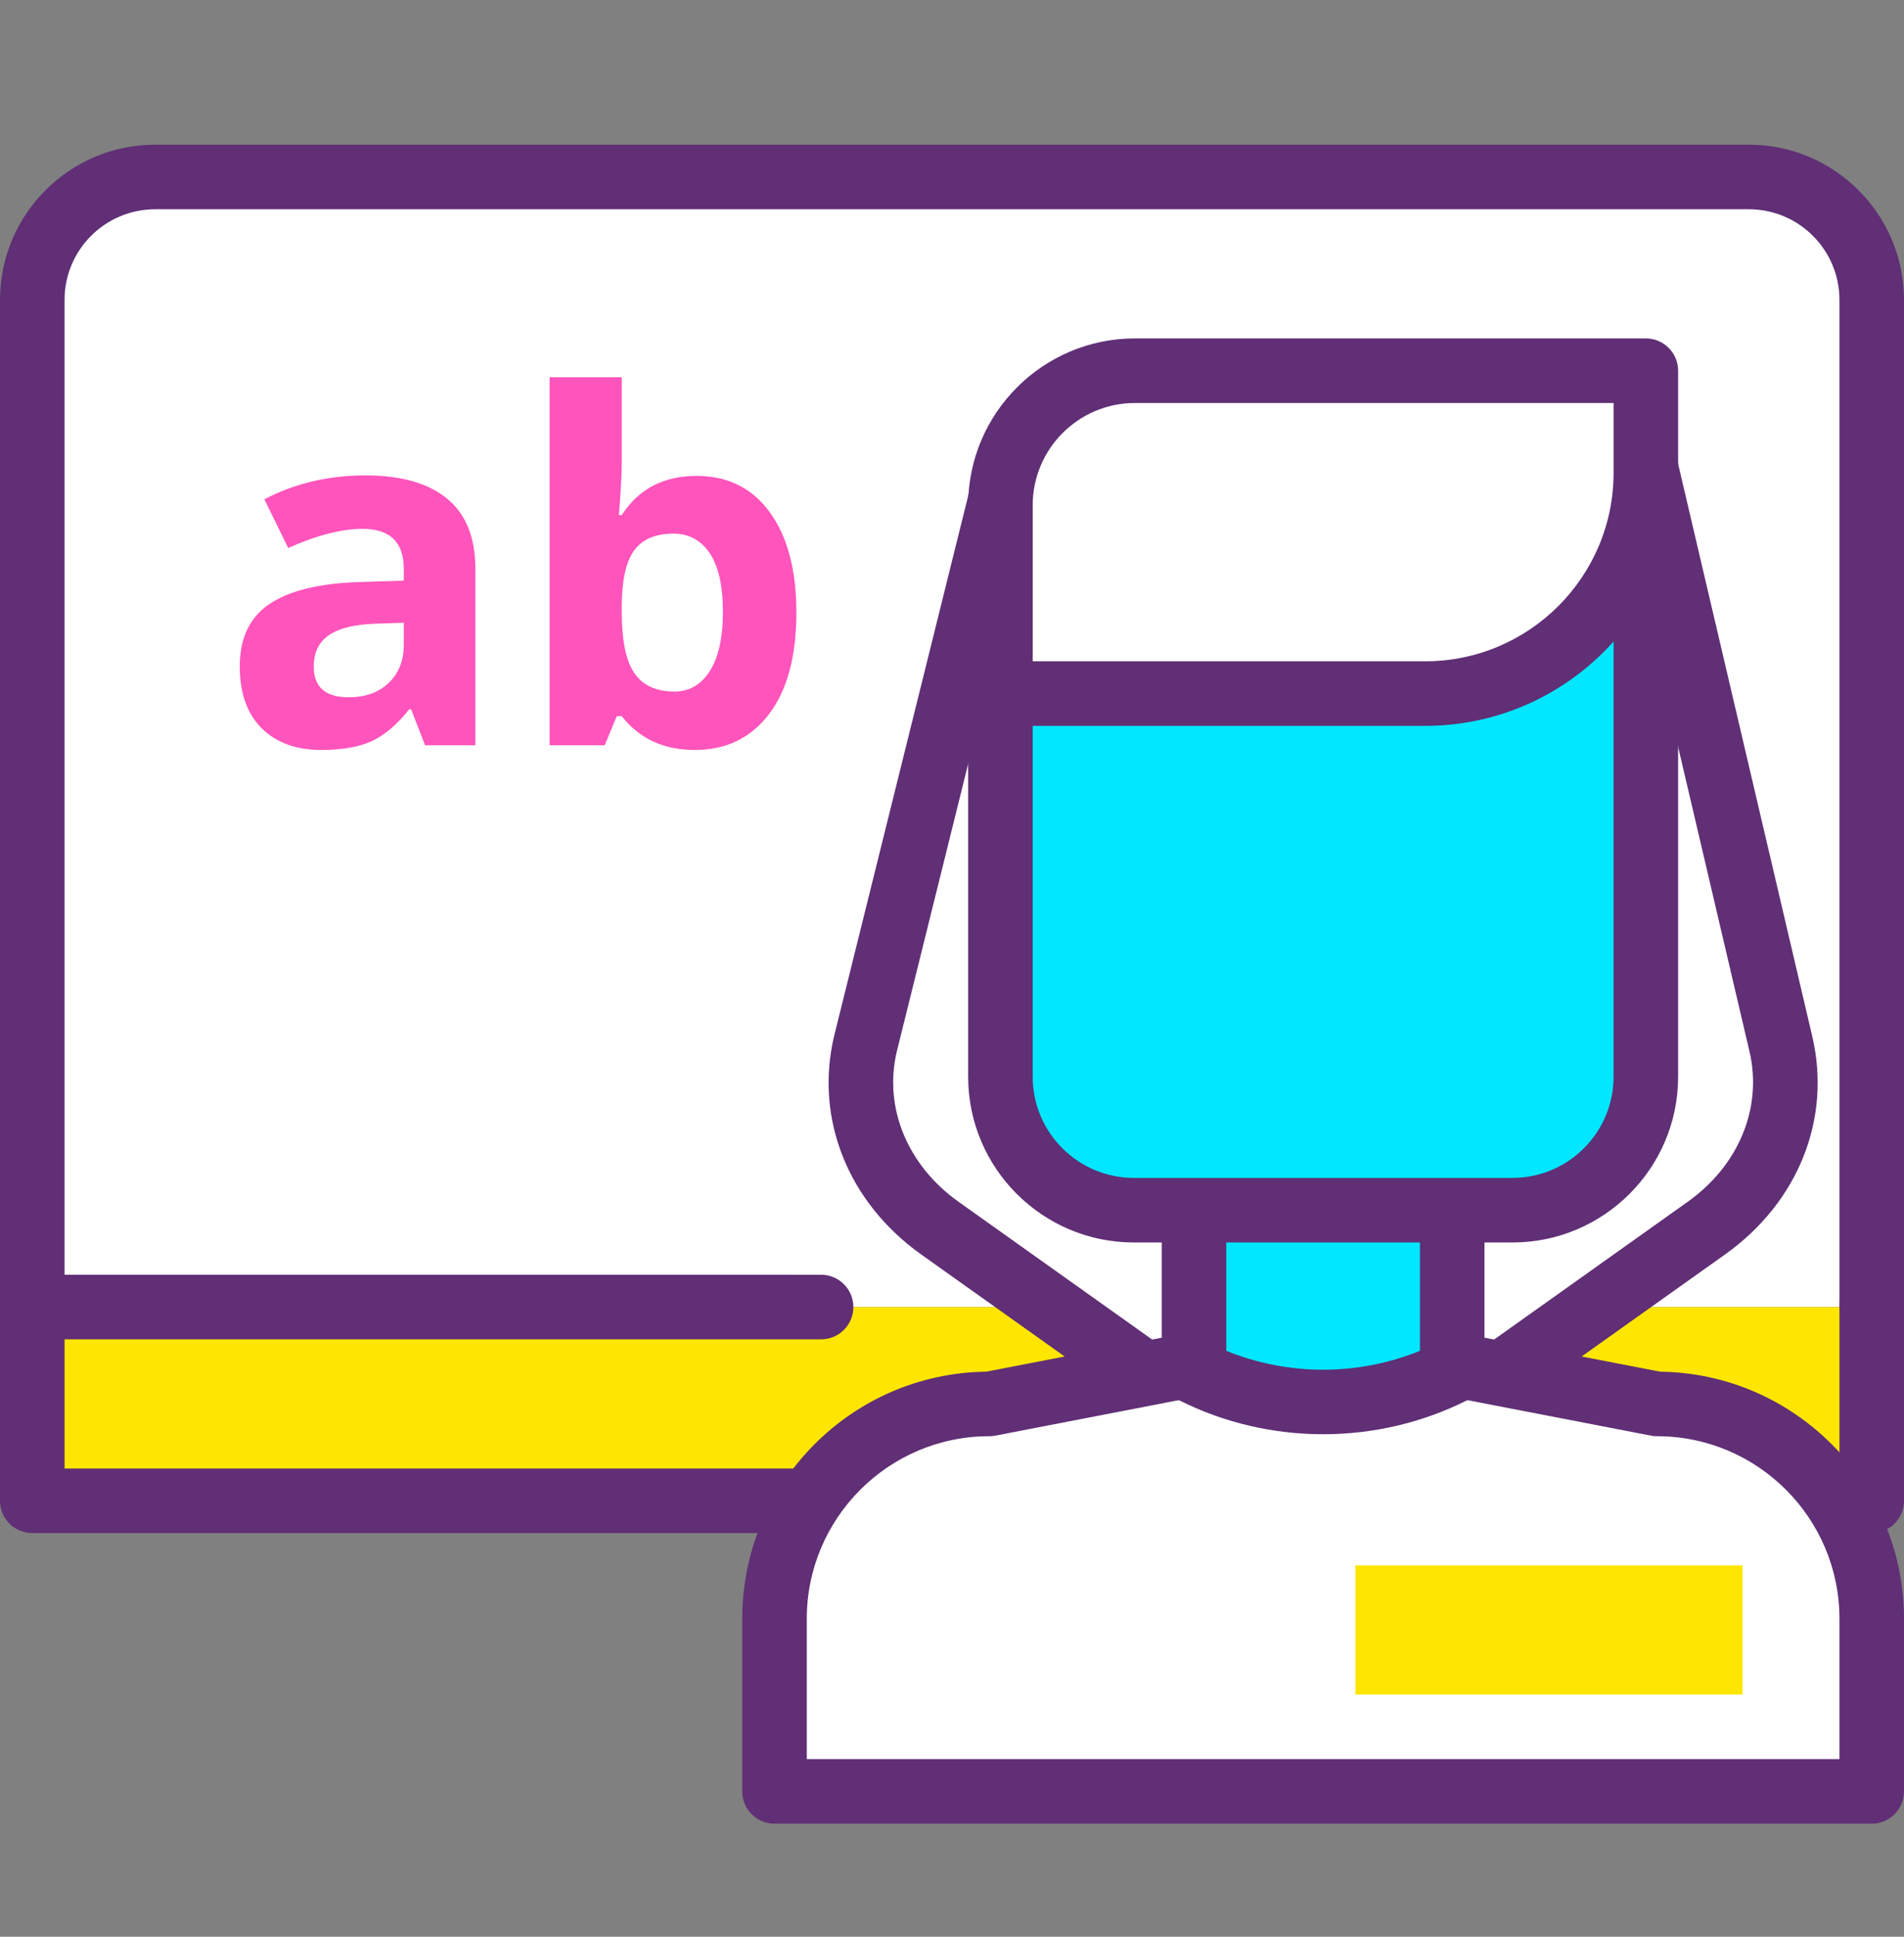
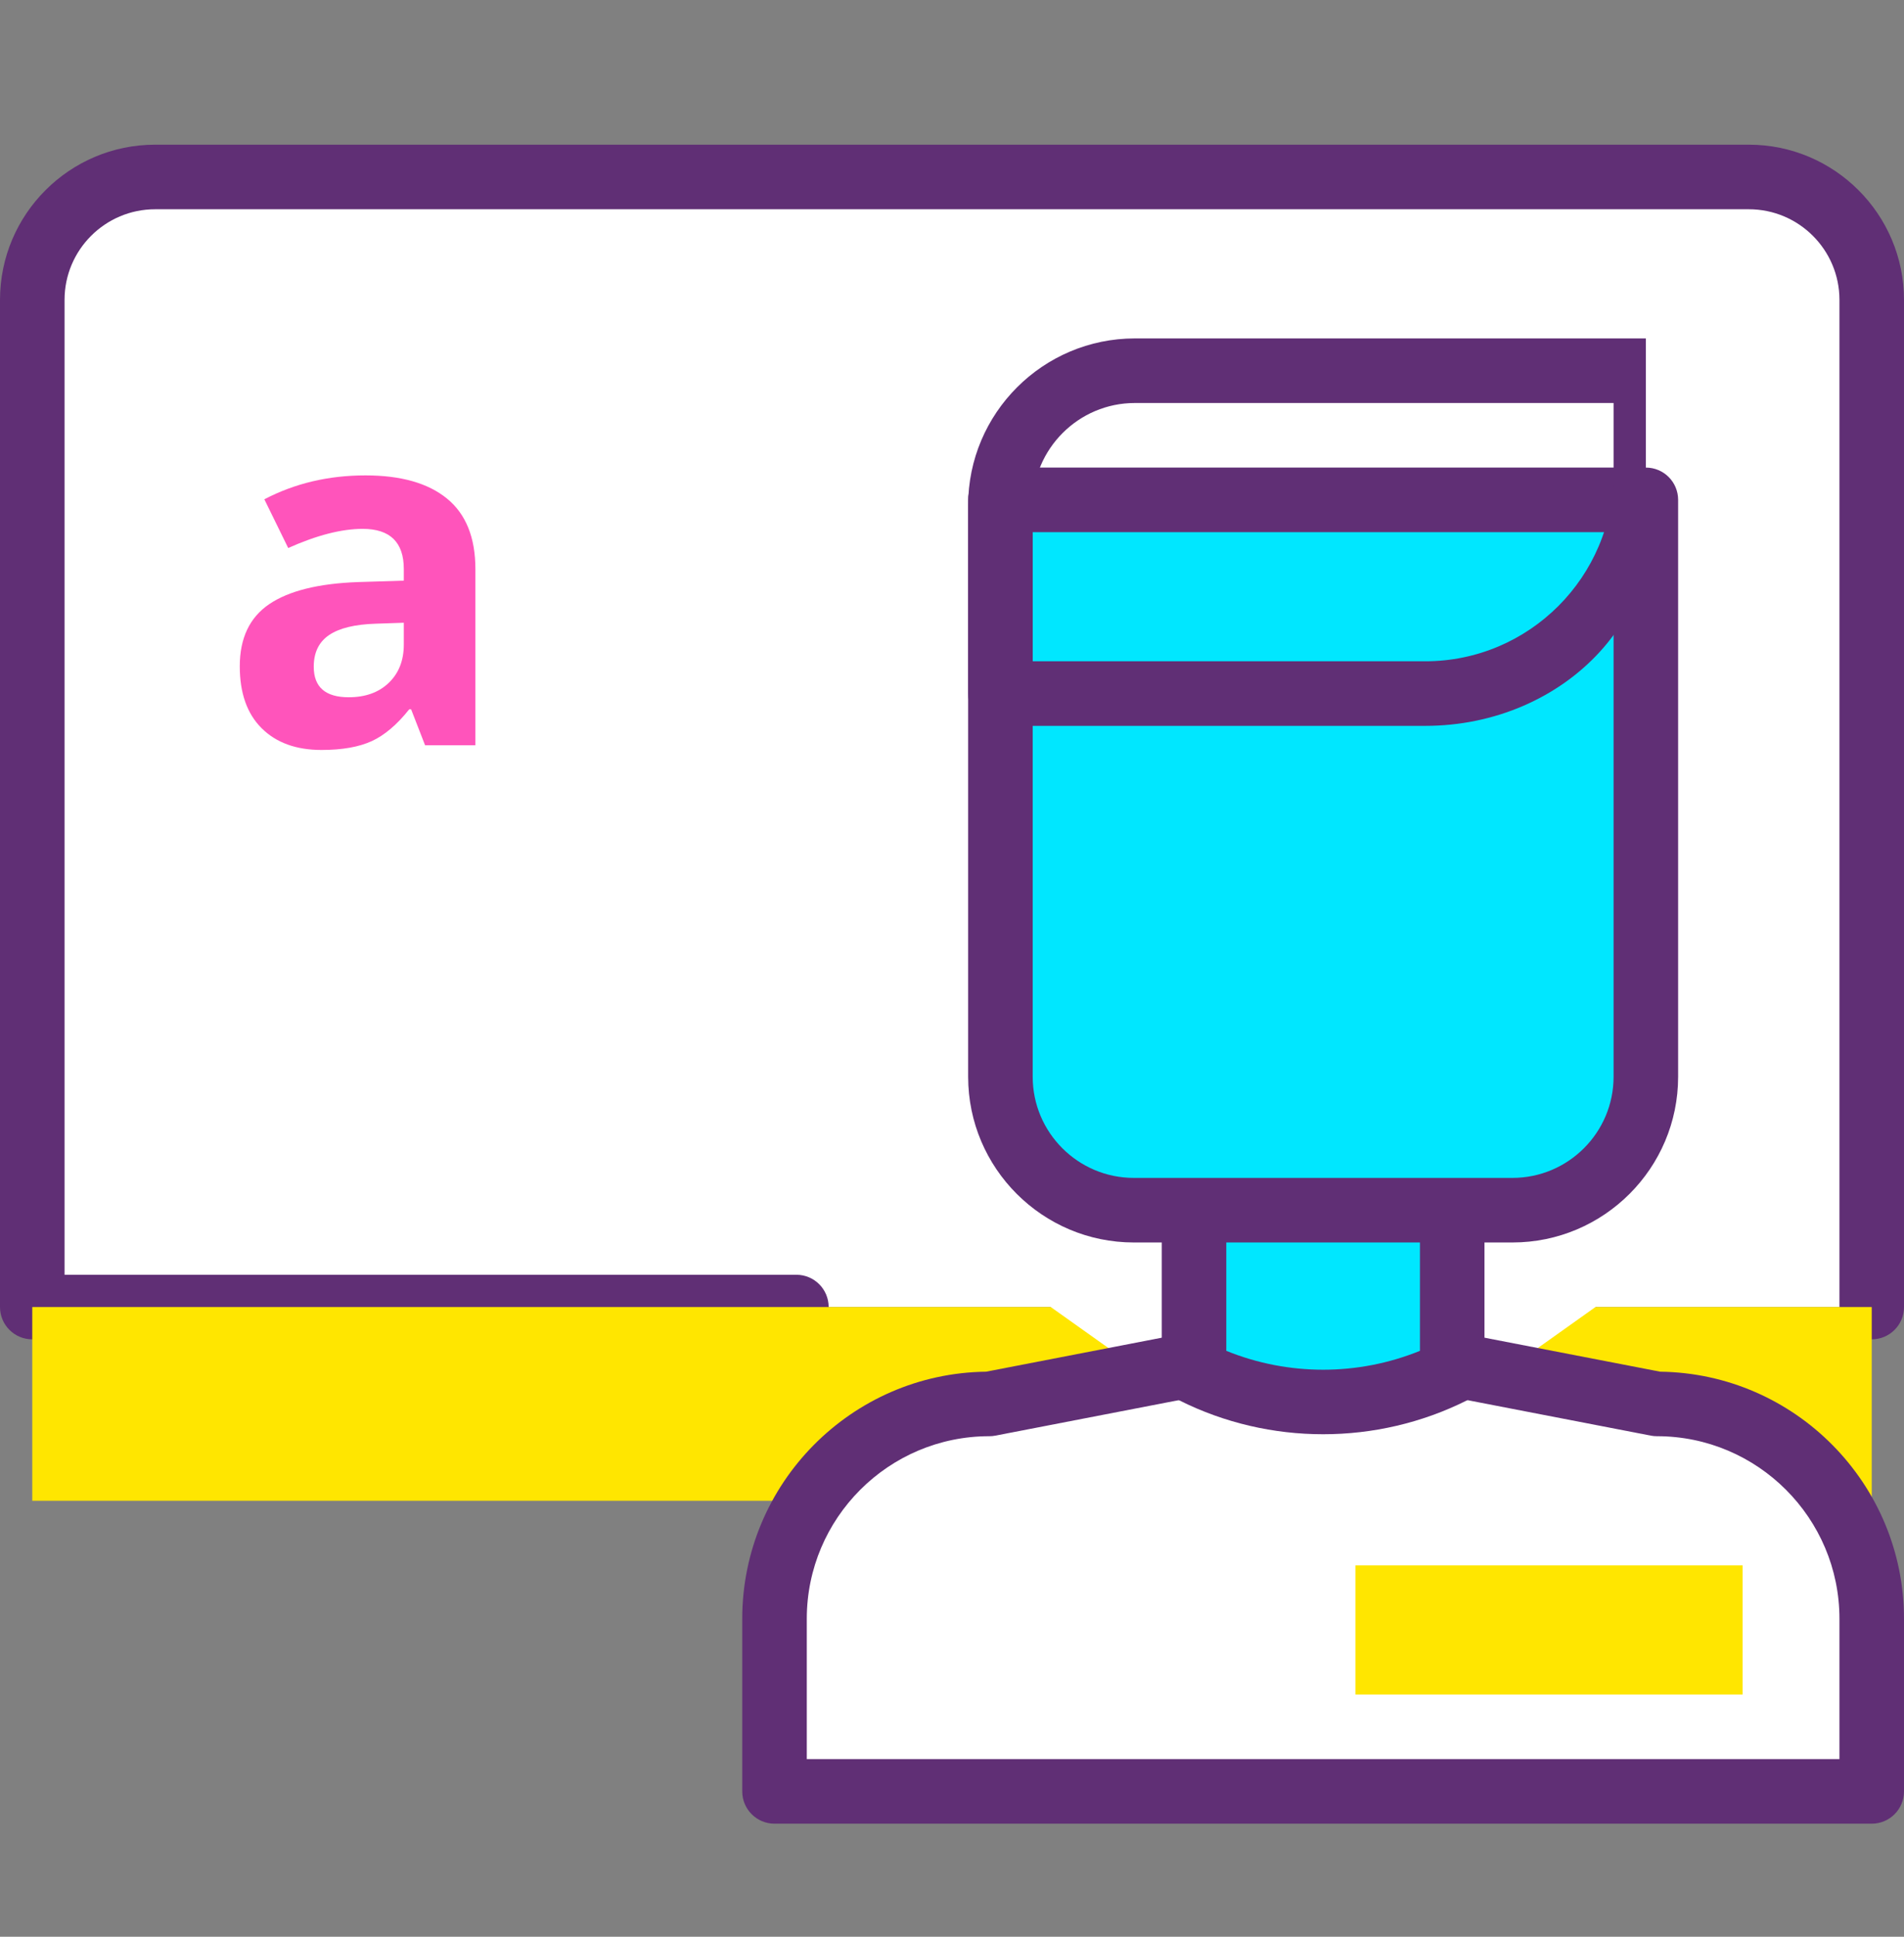
<svg xmlns="http://www.w3.org/2000/svg" width="60" height="61" viewBox="0 0 60 61" fill="none">
  <rect x="0" y="0" width="60" height="61" fill="#808080" stroke="none" />
  <g clip-path="url(#clip0)">
    <path d="M25.096 41.167H1.017V9.445C1.017 7.307 2.75 5.574 4.887 5.574H55.112C57.25 5.574 58.983 7.307 58.983 9.445V41.167" fill="white" />
    <path d="M58.983 42.184C58.421 42.184 57.966 41.73 57.966 41.167V9.445C57.966 7.871 56.686 6.591 55.112 6.591H4.888C3.314 6.591 2.034 7.871 2.034 9.445V40.15H25.096C25.658 40.15 26.113 40.605 26.113 41.167C26.113 41.73 25.658 42.184 25.096 42.184H1.017C0.455 42.184 0 41.73 0 41.167V9.445C0 6.75 2.193 4.557 4.888 4.557H55.112C57.807 4.557 60 6.75 60 9.445V41.167C60 41.73 59.545 42.184 58.983 42.184Z" fill="#602F75" />
    <path d="M58.983 41.167V47.269H1.017V41.167H25.874" fill="#FFE600" />
-     <path d="M58.983 48.286H1.017C0.455 48.286 0 47.831 0 47.269V41.167C0 40.605 0.455 40.15 1.017 40.15H25.875C26.437 40.15 26.892 40.605 26.892 41.167C26.892 41.73 26.437 42.184 25.875 42.184H2.034V46.252H57.966V41.167C57.966 40.605 58.421 40.151 58.983 40.151C59.545 40.151 60 40.605 60 41.167V47.269C60 47.831 59.545 48.286 58.983 48.286Z" fill="#602F75" />
    <path d="M31.525 15.744L27.27 32.882C26.761 35.054 27.669 37.295 29.617 38.681L41.695 47.269L53.773 38.68C55.722 37.295 56.629 35.053 56.12 32.882L51.864 14.727L31.525 15.744Z" fill="white" />
-     <path d="M41.695 48.286C41.489 48.286 41.282 48.224 41.106 48.098L29.028 39.51C26.726 37.871 25.674 35.244 26.28 32.651L30.539 15.499C30.647 15.064 31.027 14.751 31.475 14.728L51.814 13.711C52.27 13.691 52.743 14.015 52.855 14.495L57.111 32.65C57.717 35.244 56.665 37.871 54.363 39.509L42.284 48.098C42.109 48.224 41.902 48.286 41.695 48.286ZM32.331 16.722L28.258 33.127C27.846 34.887 28.591 36.702 30.207 37.852L41.695 46.022L53.185 37.851C54.8 36.702 55.545 34.887 55.13 33.113L51.068 15.784L32.331 16.722Z" fill="#602F75" />
    <path d="M58.983 56.422H24.406V50.985C24.406 47.248 27.436 44.218 31.173 44.218L41.694 42.185L52.215 44.218C55.953 44.218 58.983 47.248 58.983 50.985V56.422H58.983Z" fill="white" />
    <path d="M58.983 57.439H24.407C23.845 57.439 23.39 56.984 23.39 56.422V50.985C23.39 46.727 26.827 43.256 31.073 43.203L41.502 41.186C41.629 41.16 41.761 41.16 41.888 41.186L52.316 43.203C56.562 43.256 60 46.727 60 50.985V56.422C60 56.984 59.545 57.439 58.983 57.439ZM25.424 55.405H57.966V50.985C57.966 47.815 55.387 45.235 52.216 45.235C52.151 45.235 52.087 45.23 52.023 45.217L41.695 43.22L31.366 45.217C31.303 45.23 31.238 45.235 31.174 45.235C28.003 45.235 25.424 47.815 25.424 50.985V55.405H25.424Z" fill="#602F75" />
    <path d="M54.915 49.303H42.712V53.371H54.915V49.303Z" fill="#FFE600" />
    <path d="M45.763 43.201C43.202 44.482 40.188 44.482 37.627 43.201V36.083H45.763V43.201Z" fill="#00E7FF" />
    <path d="M41.695 45.173C40.142 45.173 38.589 44.819 37.172 44.111C36.828 43.938 36.61 43.587 36.61 43.201V36.083C36.61 35.521 37.065 35.066 37.627 35.066H45.763C46.325 35.066 46.78 35.52 46.78 36.083V43.201C46.78 43.587 46.563 43.938 46.218 44.111C44.802 44.819 43.248 45.173 41.695 45.173ZM45.763 43.201H45.773H45.763ZM38.644 42.546C40.593 43.339 42.797 43.339 44.746 42.546V37.1H38.644V42.546Z" fill="#602F75" />
    <path d="M47.661 38.117H35.729C33.407 38.117 31.525 36.235 31.525 33.913V15.744H51.864V33.913C51.864 36.235 49.982 38.117 47.661 38.117Z" fill="#00E7FF" />
    <path d="M47.662 39.133H35.729C32.851 39.133 30.509 36.792 30.509 33.914V15.744C30.509 15.182 30.964 14.727 31.526 14.727H51.865C52.427 14.727 52.882 15.181 52.882 15.744V33.914C52.882 36.792 50.54 39.133 47.662 39.133ZM32.543 16.761V33.914C32.543 35.67 33.972 37.099 35.728 37.099H47.662C49.419 37.099 50.848 35.67 50.848 33.914V16.761H32.543Z" fill="#602F75" />
-     <path d="M44.913 21.845H31.525V15.914C31.525 13.573 33.423 11.676 35.763 11.676H51.864V14.893C51.864 18.733 48.752 21.845 44.913 21.845Z" fill="white" />
-     <path d="M44.913 22.862H31.526C30.964 22.862 30.509 22.407 30.509 21.845V15.913C30.509 13.016 32.866 10.659 35.763 10.659H51.865C52.427 10.659 52.882 11.114 52.882 11.676V14.894C52.882 19.287 49.307 22.862 44.913 22.862ZM32.543 20.828H44.913C48.185 20.828 50.848 18.166 50.848 14.894V12.693H35.763C33.988 12.693 32.543 14.138 32.543 15.914V20.828Z" fill="#602F75" />
+     <path d="M44.913 22.862H31.526C30.964 22.862 30.509 22.407 30.509 21.845V15.913C30.509 13.016 32.866 10.659 35.763 10.659H51.865V14.894C52.882 19.287 49.307 22.862 44.913 22.862ZM32.543 20.828H44.913C48.185 20.828 50.848 18.166 50.848 14.894V12.693H35.763C33.988 12.693 32.543 14.138 32.543 15.914V20.828Z" fill="#602F75" />
    <path d="M13.395 23.472L12.955 22.34H12.896C12.514 22.822 12.12 23.155 11.716 23.342C11.311 23.527 10.784 23.621 10.133 23.621C9.333 23.621 8.704 23.393 8.245 22.936C7.785 22.479 7.556 21.829 7.556 20.985C7.556 20.101 7.865 19.449 8.483 19.029C9.101 18.61 10.033 18.378 11.28 18.333L12.725 18.288V17.923C12.725 17.08 12.293 16.657 11.429 16.657C10.763 16.657 9.981 16.858 9.082 17.26L8.33 15.726C9.289 15.224 10.351 14.973 11.518 14.973C12.635 14.973 13.491 15.217 14.087 15.704C14.683 16.191 14.981 16.931 14.981 17.923V23.472H13.395V23.472ZM12.725 19.614L11.846 19.644C11.185 19.664 10.694 19.783 10.371 20.001C10.048 20.22 9.887 20.552 9.887 20.999C9.887 21.64 10.254 21.961 10.989 21.961C11.515 21.961 11.937 21.809 12.252 21.506C12.567 21.203 12.725 20.801 12.725 20.299V19.614Z" fill="#FF54BB" />
-     <path d="M21.953 14.989C22.936 14.989 23.706 15.373 24.262 16.139C24.818 16.907 25.096 17.958 25.096 19.293C25.096 20.669 24.809 21.734 24.236 22.489C23.662 23.244 22.882 23.621 21.893 23.621C20.915 23.621 20.148 23.266 19.592 22.556H19.436L19.056 23.472H17.32V11.882H19.593V14.579C19.593 14.921 19.563 15.47 19.503 16.224H19.593C20.123 15.401 20.91 14.989 21.953 14.989ZM21.223 16.807C20.662 16.807 20.252 16.979 19.994 17.324C19.735 17.669 19.602 18.239 19.593 19.033V19.28C19.593 20.174 19.725 20.813 19.991 21.2C20.256 21.587 20.677 21.782 21.253 21.782C21.72 21.782 22.091 21.567 22.366 21.138C22.642 20.708 22.781 20.084 22.781 19.264C22.781 18.445 22.64 17.831 22.363 17.421C22.084 17.011 21.705 16.807 21.223 16.807Z" fill="#FF54BB" />
  </g>
  <defs>
    <clipPath id="clip0">
      <rect y="0.998" width="60" height="60" fill="white" />
    </clipPath>
  </defs>
</svg>